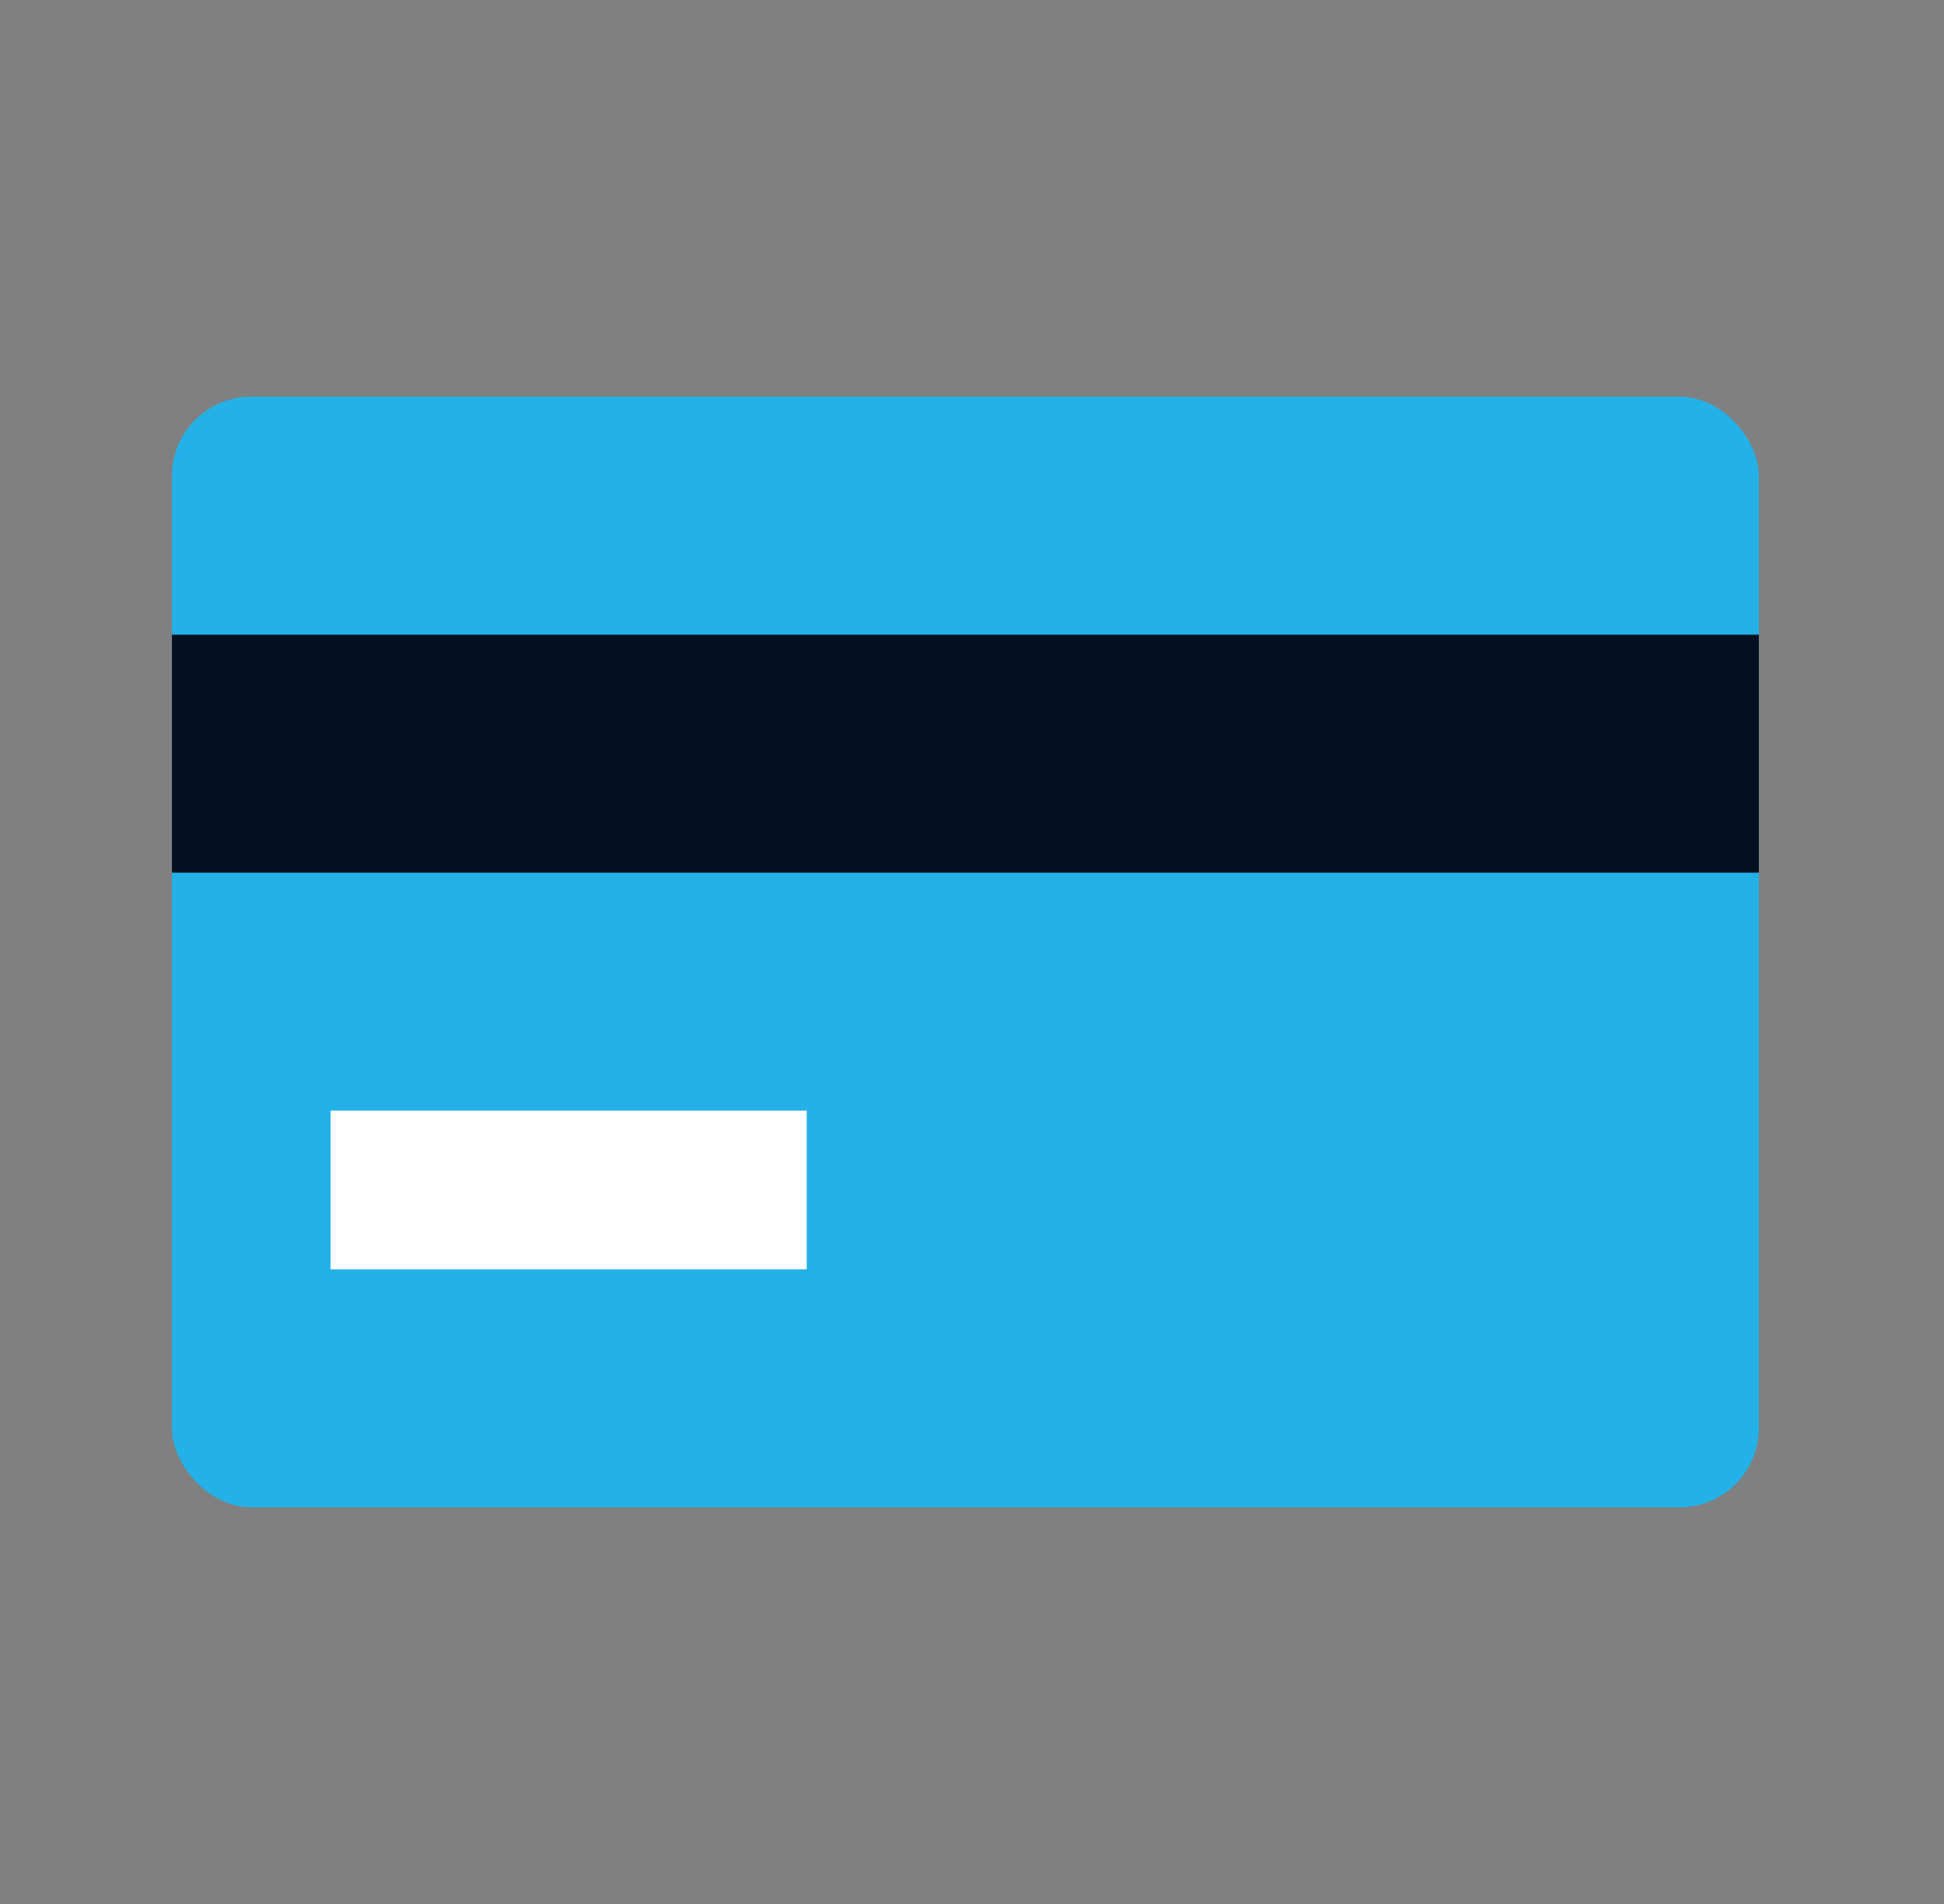
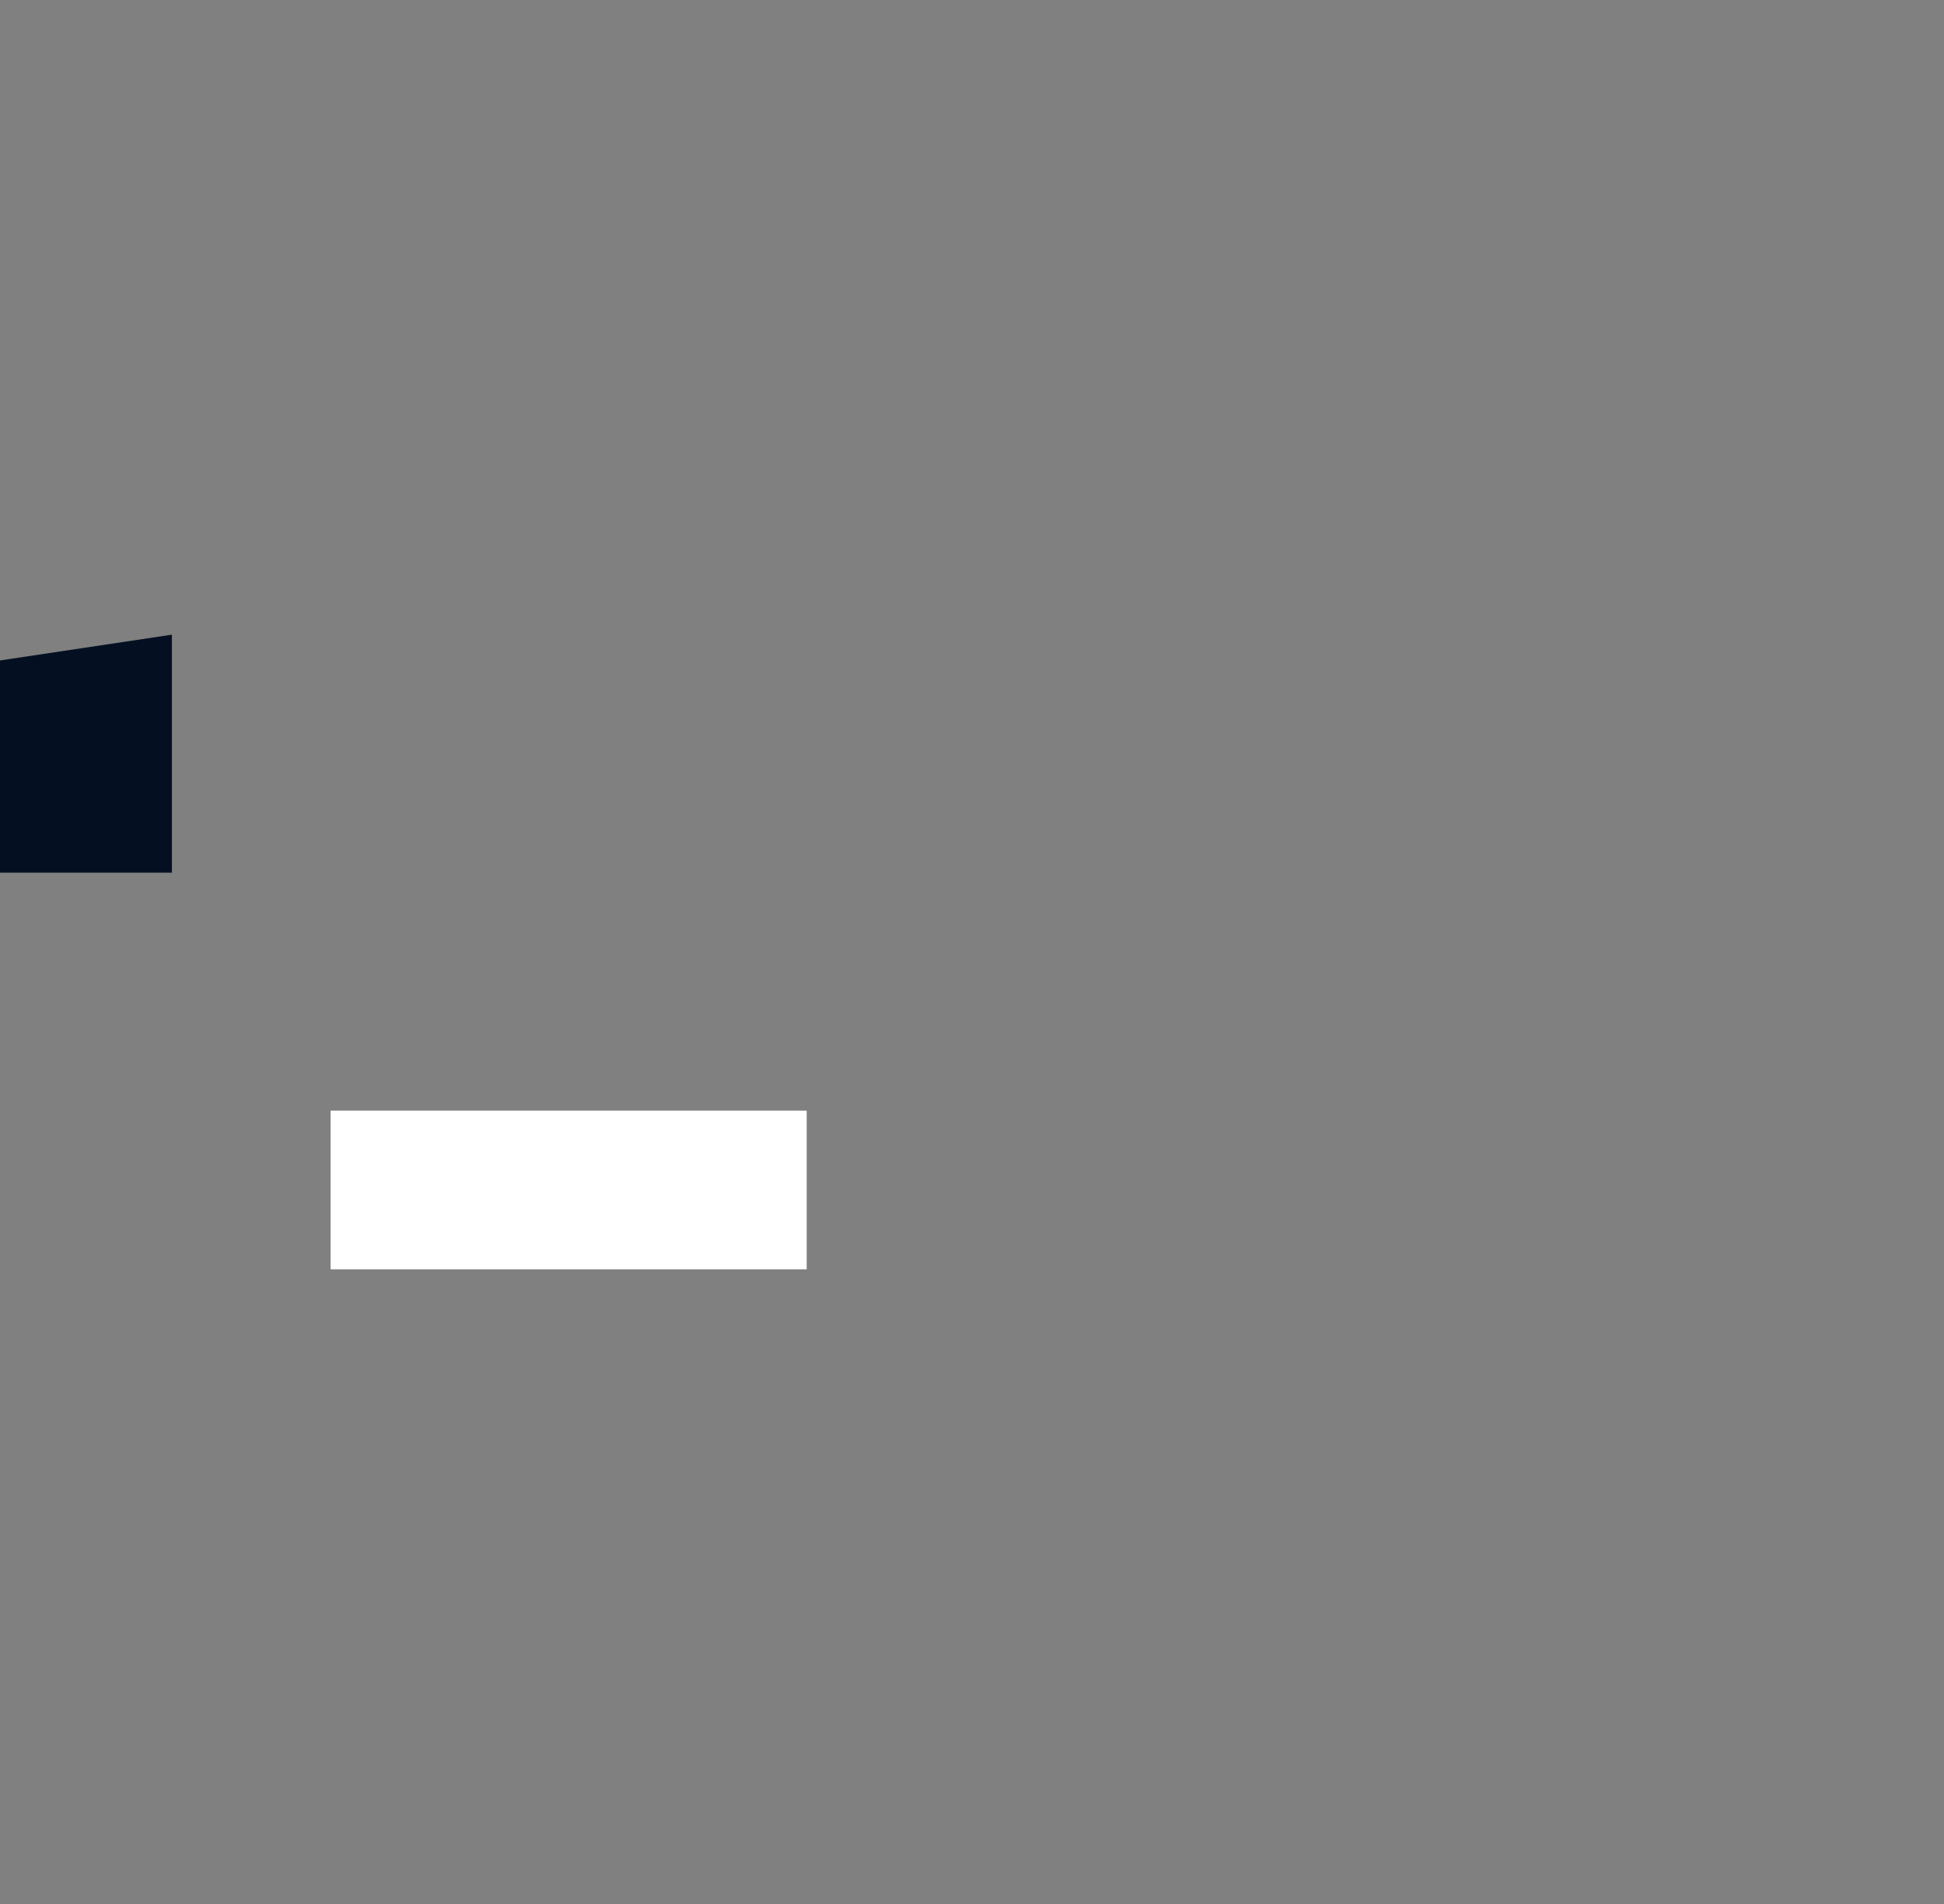
<svg xmlns="http://www.w3.org/2000/svg" width="49" height="48" fill="none" viewBox="0 0 49 48">
  <rect x="0" y="0" width="49" height="48" fill="#808080" stroke="none" />
-   <rect width="40" height="28" x="4.333" y="10" fill="#23B1E7" rx="2" />
-   <path fill="#041022" d="M4.333 16h40v6h-40z" />
+   <path fill="#041022" d="M4.333 16v6h-40z" />
  <path fill="#fff" d="M8.333 28h12v4h-12z" />
</svg>